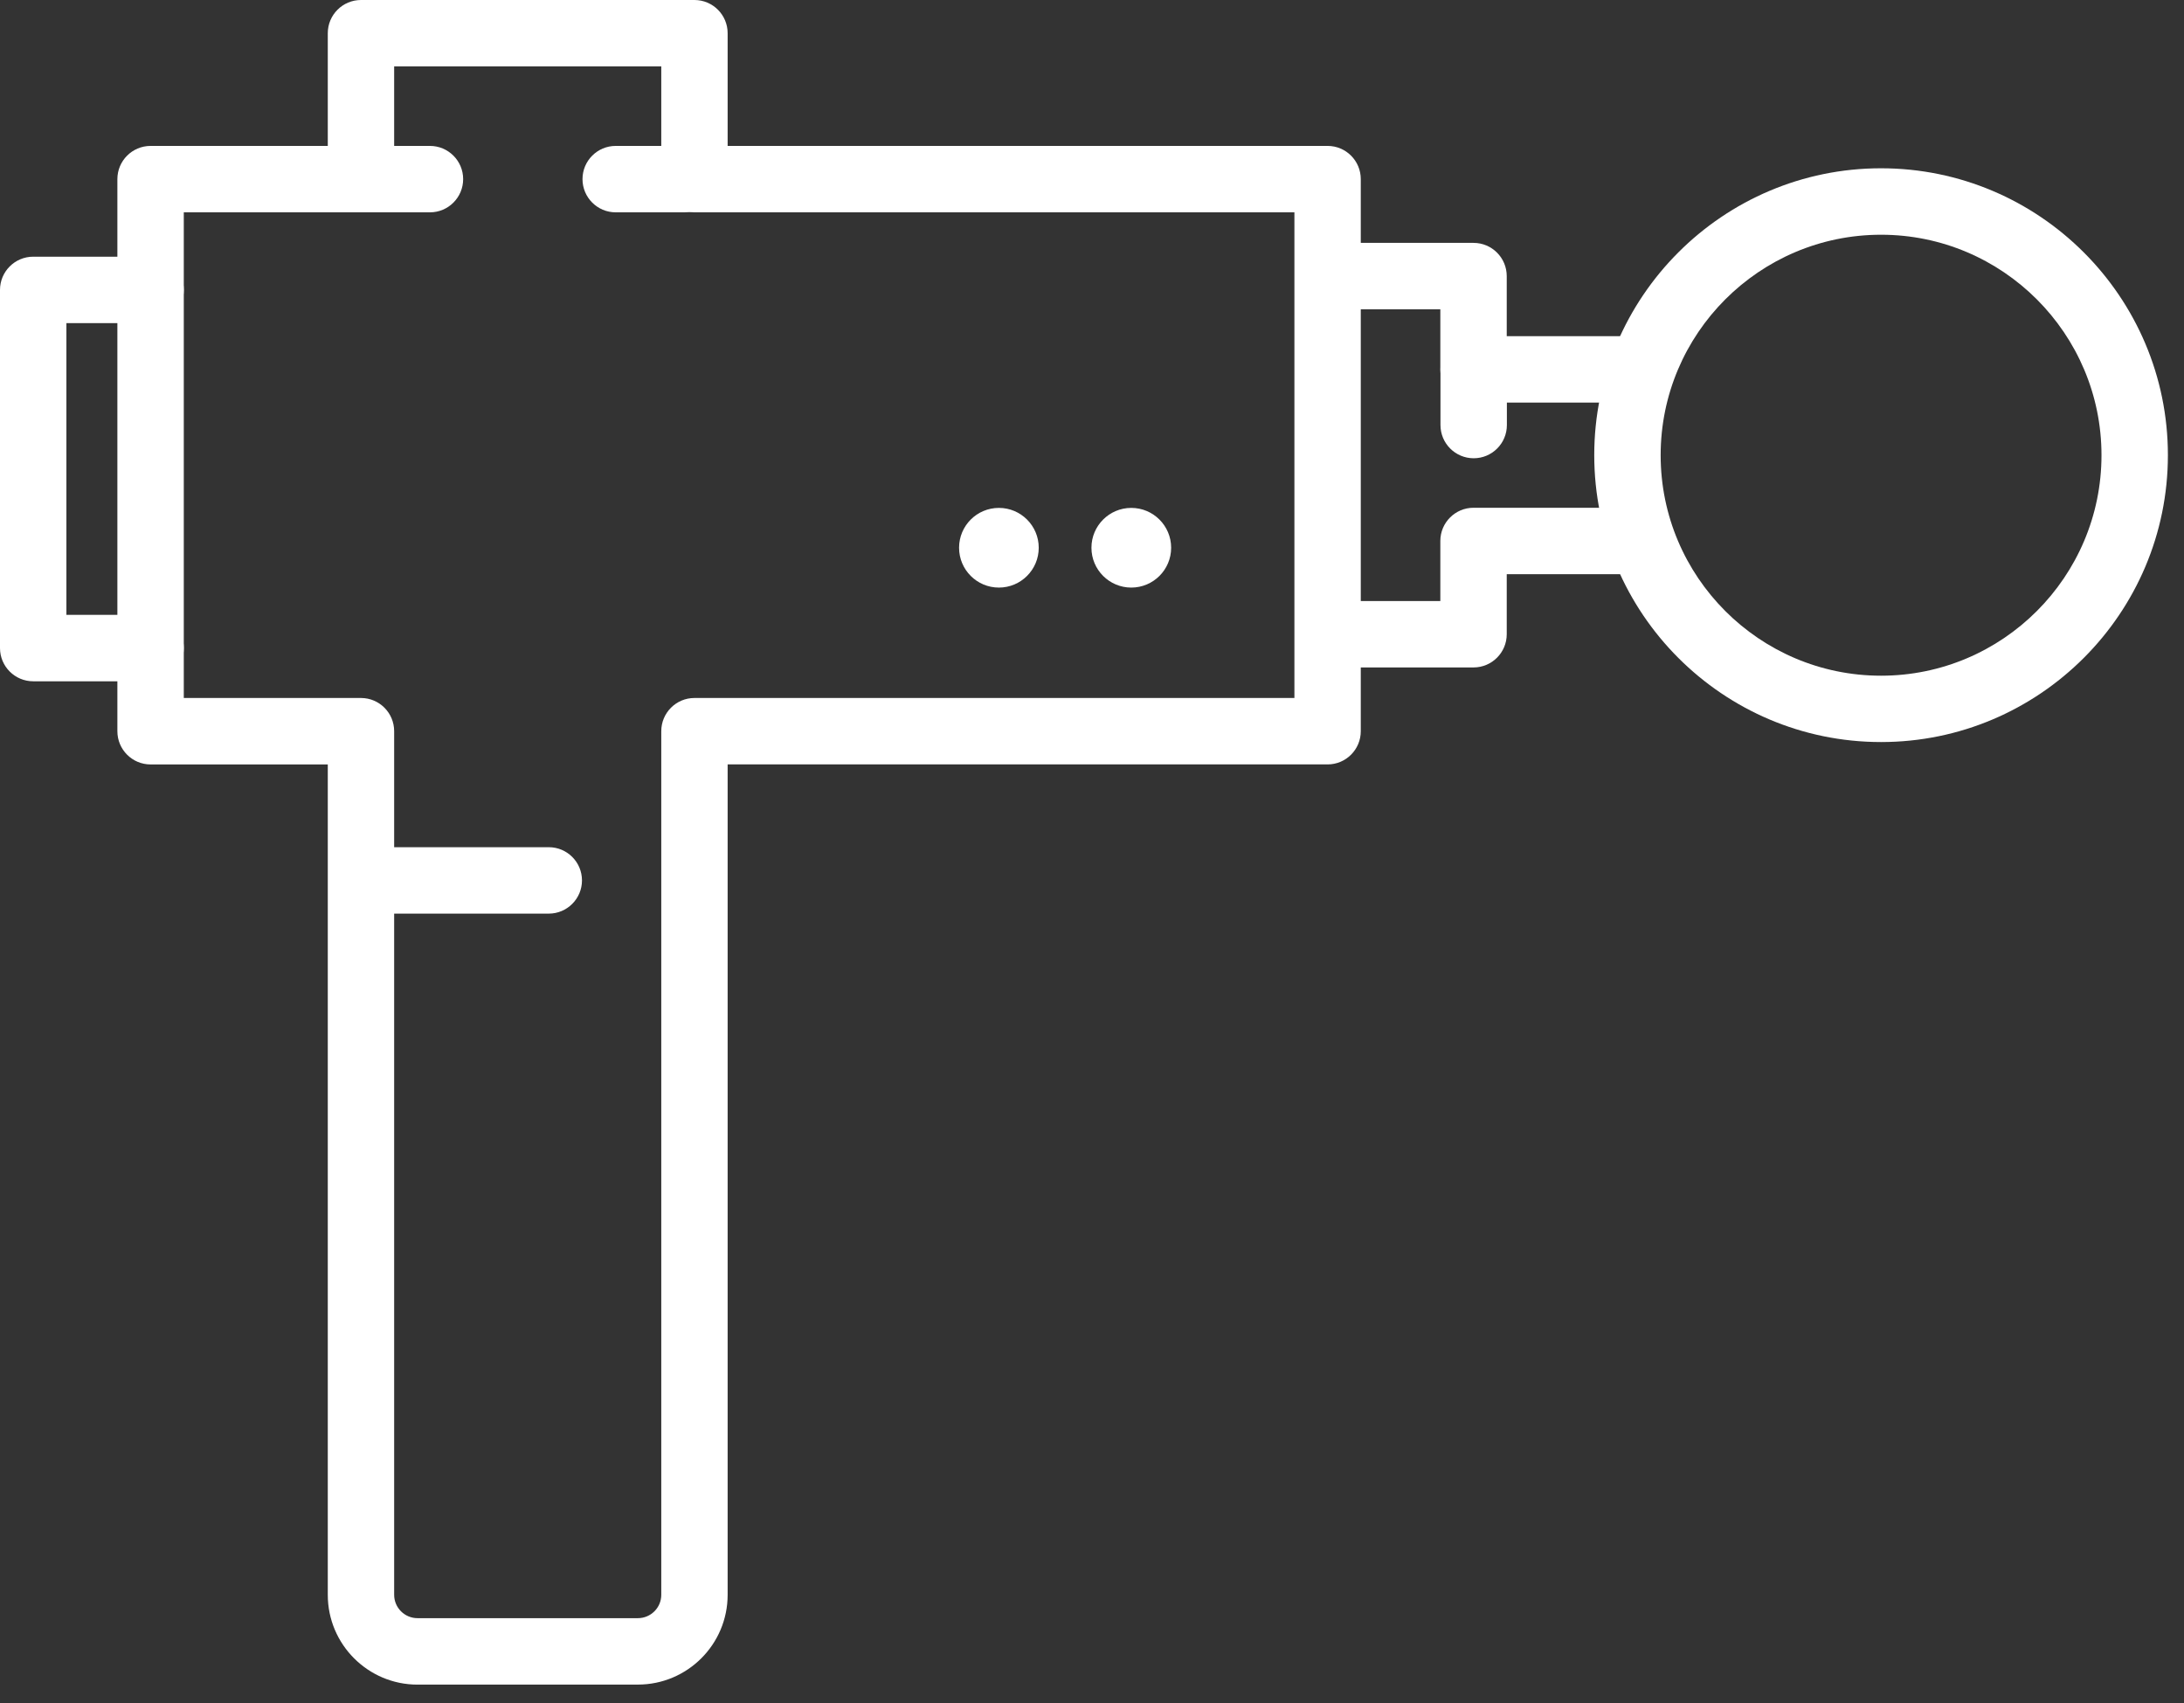
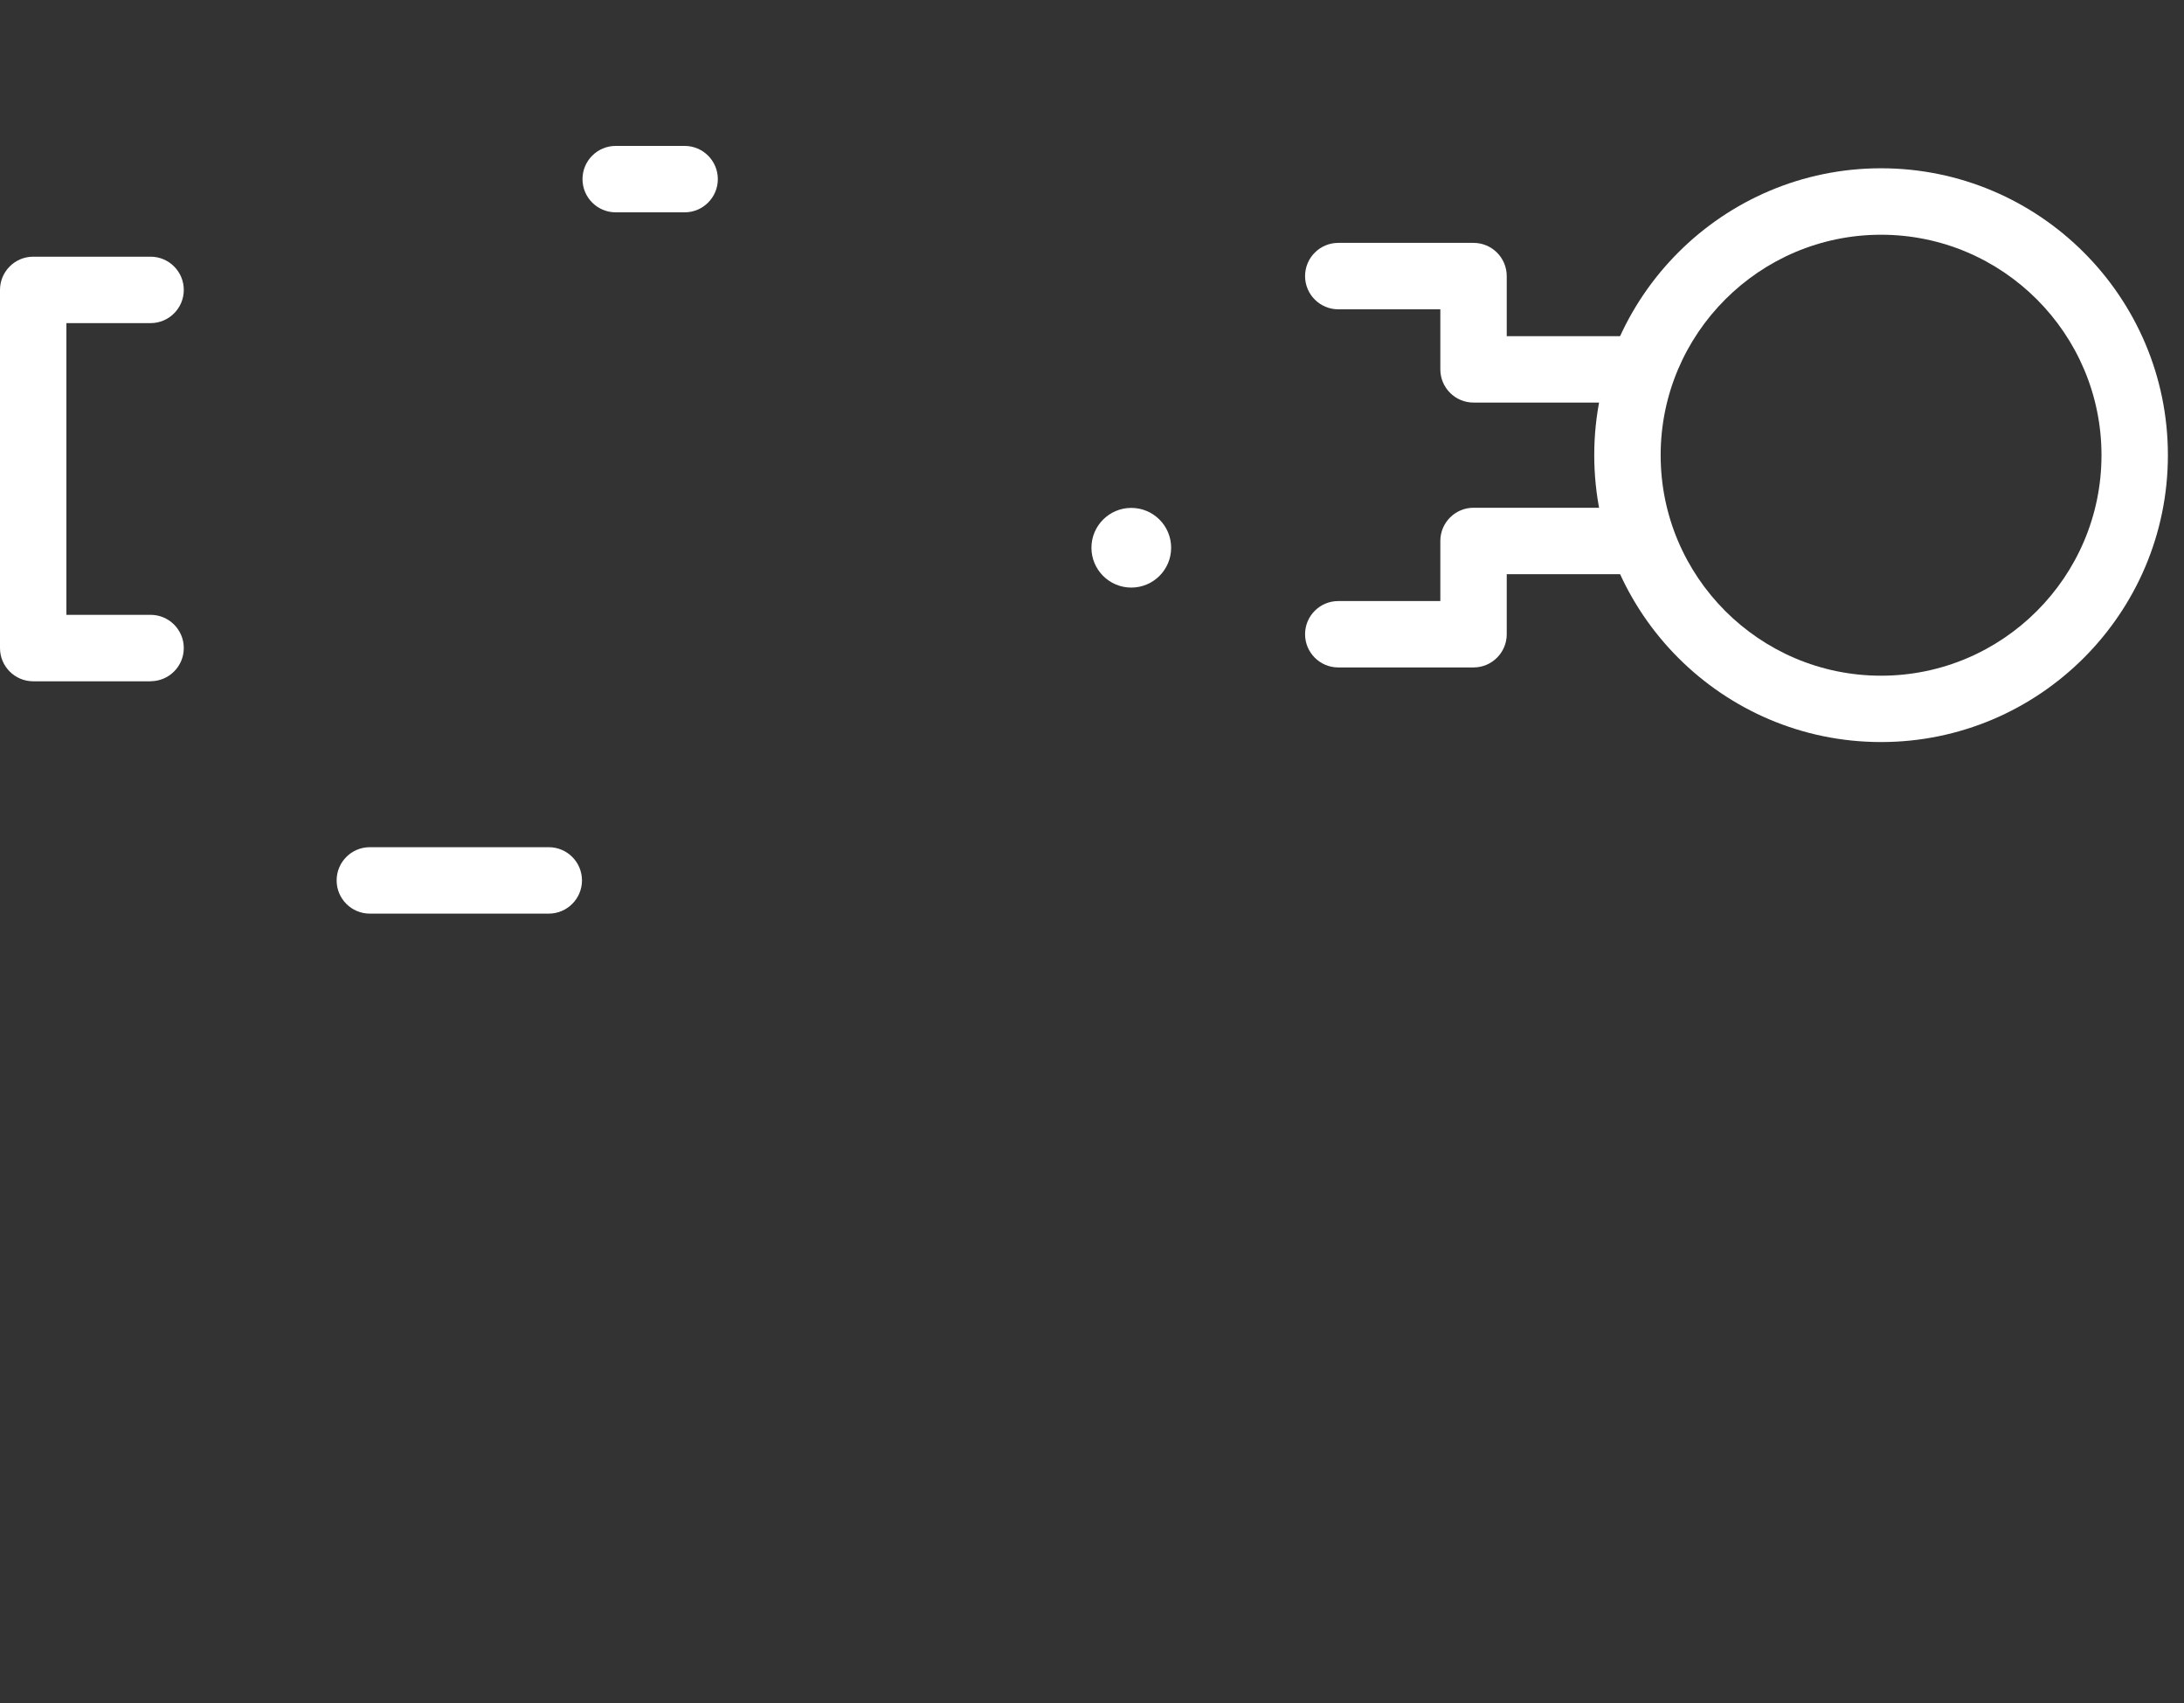
<svg xmlns="http://www.w3.org/2000/svg" width="59" height="46" viewBox="0 0 59 46" fill="none">
  <rect x="0" y="0" width="59" height="46" fill="#333333" stroke="none" />
-   <path d="M17.233 45.5H11.278C9.942 45.5 8.855 44.413 8.855 43.076V20.647H4.068C3.573 20.647 3.171 20.245 3.171 19.75V4.838C3.171 4.343 3.573 3.941 4.068 3.941H8.855V0.897C8.855 0.402 9.257 0 9.752 0H18.76C19.256 0 19.657 0.402 19.657 0.897V3.941H35.865C36.36 3.941 36.761 4.343 36.761 4.838V19.749C36.761 20.244 36.36 20.646 35.865 20.646H19.657V43.075C19.657 44.412 18.57 45.499 17.233 45.499V45.5ZM4.965 18.852H9.752C10.247 18.852 10.648 19.254 10.648 19.749V43.075C10.648 43.423 10.932 43.705 11.278 43.705H17.233C17.581 43.705 17.864 43.422 17.864 43.075V19.749C17.864 19.254 18.265 18.852 18.76 18.852H34.968V5.735H18.76C18.265 5.735 17.864 5.333 17.864 4.838V1.794H10.648V4.838C10.648 5.333 10.247 5.735 9.752 5.735H4.965V18.852Z" fill="white" />
  <path d="M39.807 18.027H36.153C35.657 18.027 35.256 17.625 35.256 17.13C35.256 16.635 35.657 16.234 36.153 16.234H38.91V14.611C38.91 14.116 39.312 13.714 39.807 13.714H44.147C44.642 13.714 45.044 14.116 45.044 14.611C45.044 15.106 44.642 15.508 44.147 15.508H40.704V17.13C40.704 17.625 40.302 18.027 39.807 18.027Z" fill="white" />
  <path d="M44.147 10.873H39.807C39.312 10.873 38.91 10.471 38.91 9.976V8.354H36.153C35.657 8.354 35.256 7.952 35.256 7.457C35.256 6.962 35.657 6.56 36.153 6.56H39.807C40.302 6.56 40.704 6.962 40.704 7.457V9.08H44.147C44.642 9.08 45.044 9.481 45.044 9.976C45.044 10.471 44.642 10.873 44.147 10.873Z" fill="white" />
  <path d="M50.816 20.042C46.544 20.042 43.068 16.566 43.068 12.293C43.068 8.021 46.544 4.545 50.816 4.545C55.089 4.545 58.565 8.021 58.565 12.293C58.565 16.566 55.089 20.042 50.816 20.042ZM50.816 6.34C47.533 6.34 44.862 9.011 44.862 12.295C44.862 15.578 47.533 18.25 50.816 18.25C54.1 18.25 56.771 15.578 56.771 12.295C56.771 9.011 54.1 6.34 50.816 6.34Z" fill="white" />
  <path d="M4.068 18.401H0.897C0.402 18.401 0 17.999 0 17.504V7.83C0 7.335 0.402 6.933 0.897 6.933H4.068C4.563 6.933 4.965 7.335 4.965 7.83C4.965 8.325 4.563 8.727 4.068 8.727H1.794V16.606H4.068C4.563 16.606 4.965 17.008 4.965 17.503C4.965 17.998 4.563 18.399 4.068 18.399V18.401Z" fill="white" />
  <path d="M14.825 24.676H9.99C9.495 24.676 9.094 24.274 9.094 23.779C9.094 23.284 9.495 22.882 9.99 22.882H14.825C15.32 22.882 15.722 23.284 15.722 23.779C15.722 24.274 15.32 24.676 14.825 24.676Z" fill="white" />
-   <path d="M11.615 5.735H9.753C9.258 5.735 8.856 5.333 8.856 4.838C8.856 4.343 9.258 3.941 9.753 3.941H11.615C12.11 3.941 12.512 4.343 12.512 4.838C12.512 5.333 12.11 5.735 11.615 5.735Z" fill="white" />
  <path d="M18.495 5.735H16.633C16.138 5.735 15.736 5.333 15.736 4.838C15.736 4.343 16.138 3.941 16.633 3.941H18.495C18.99 3.941 19.392 4.343 19.392 4.838C19.392 5.333 18.99 5.735 18.495 5.735Z" fill="white" />
-   <path d="M39.811 12.377C39.316 12.377 38.914 11.976 38.914 11.48V9.977C38.914 9.482 39.316 9.081 39.811 9.081C40.306 9.081 40.708 9.482 40.708 9.977V11.48C40.708 11.976 40.306 12.377 39.811 12.377Z" fill="white" />
  <path d="M30.561 15.87C31.156 15.87 31.638 15.388 31.638 14.794C31.638 14.2 31.156 13.718 30.561 13.718C29.967 13.718 29.485 14.2 29.485 14.794C29.485 15.388 29.967 15.87 30.561 15.87Z" fill="white" />
-   <path d="M26.985 15.87C27.579 15.87 28.061 15.388 28.061 14.794C28.061 14.2 27.579 13.718 26.985 13.718C26.39 13.718 25.909 14.2 25.909 14.794C25.909 15.388 26.39 15.87 26.985 15.87Z" fill="white" />
</svg>